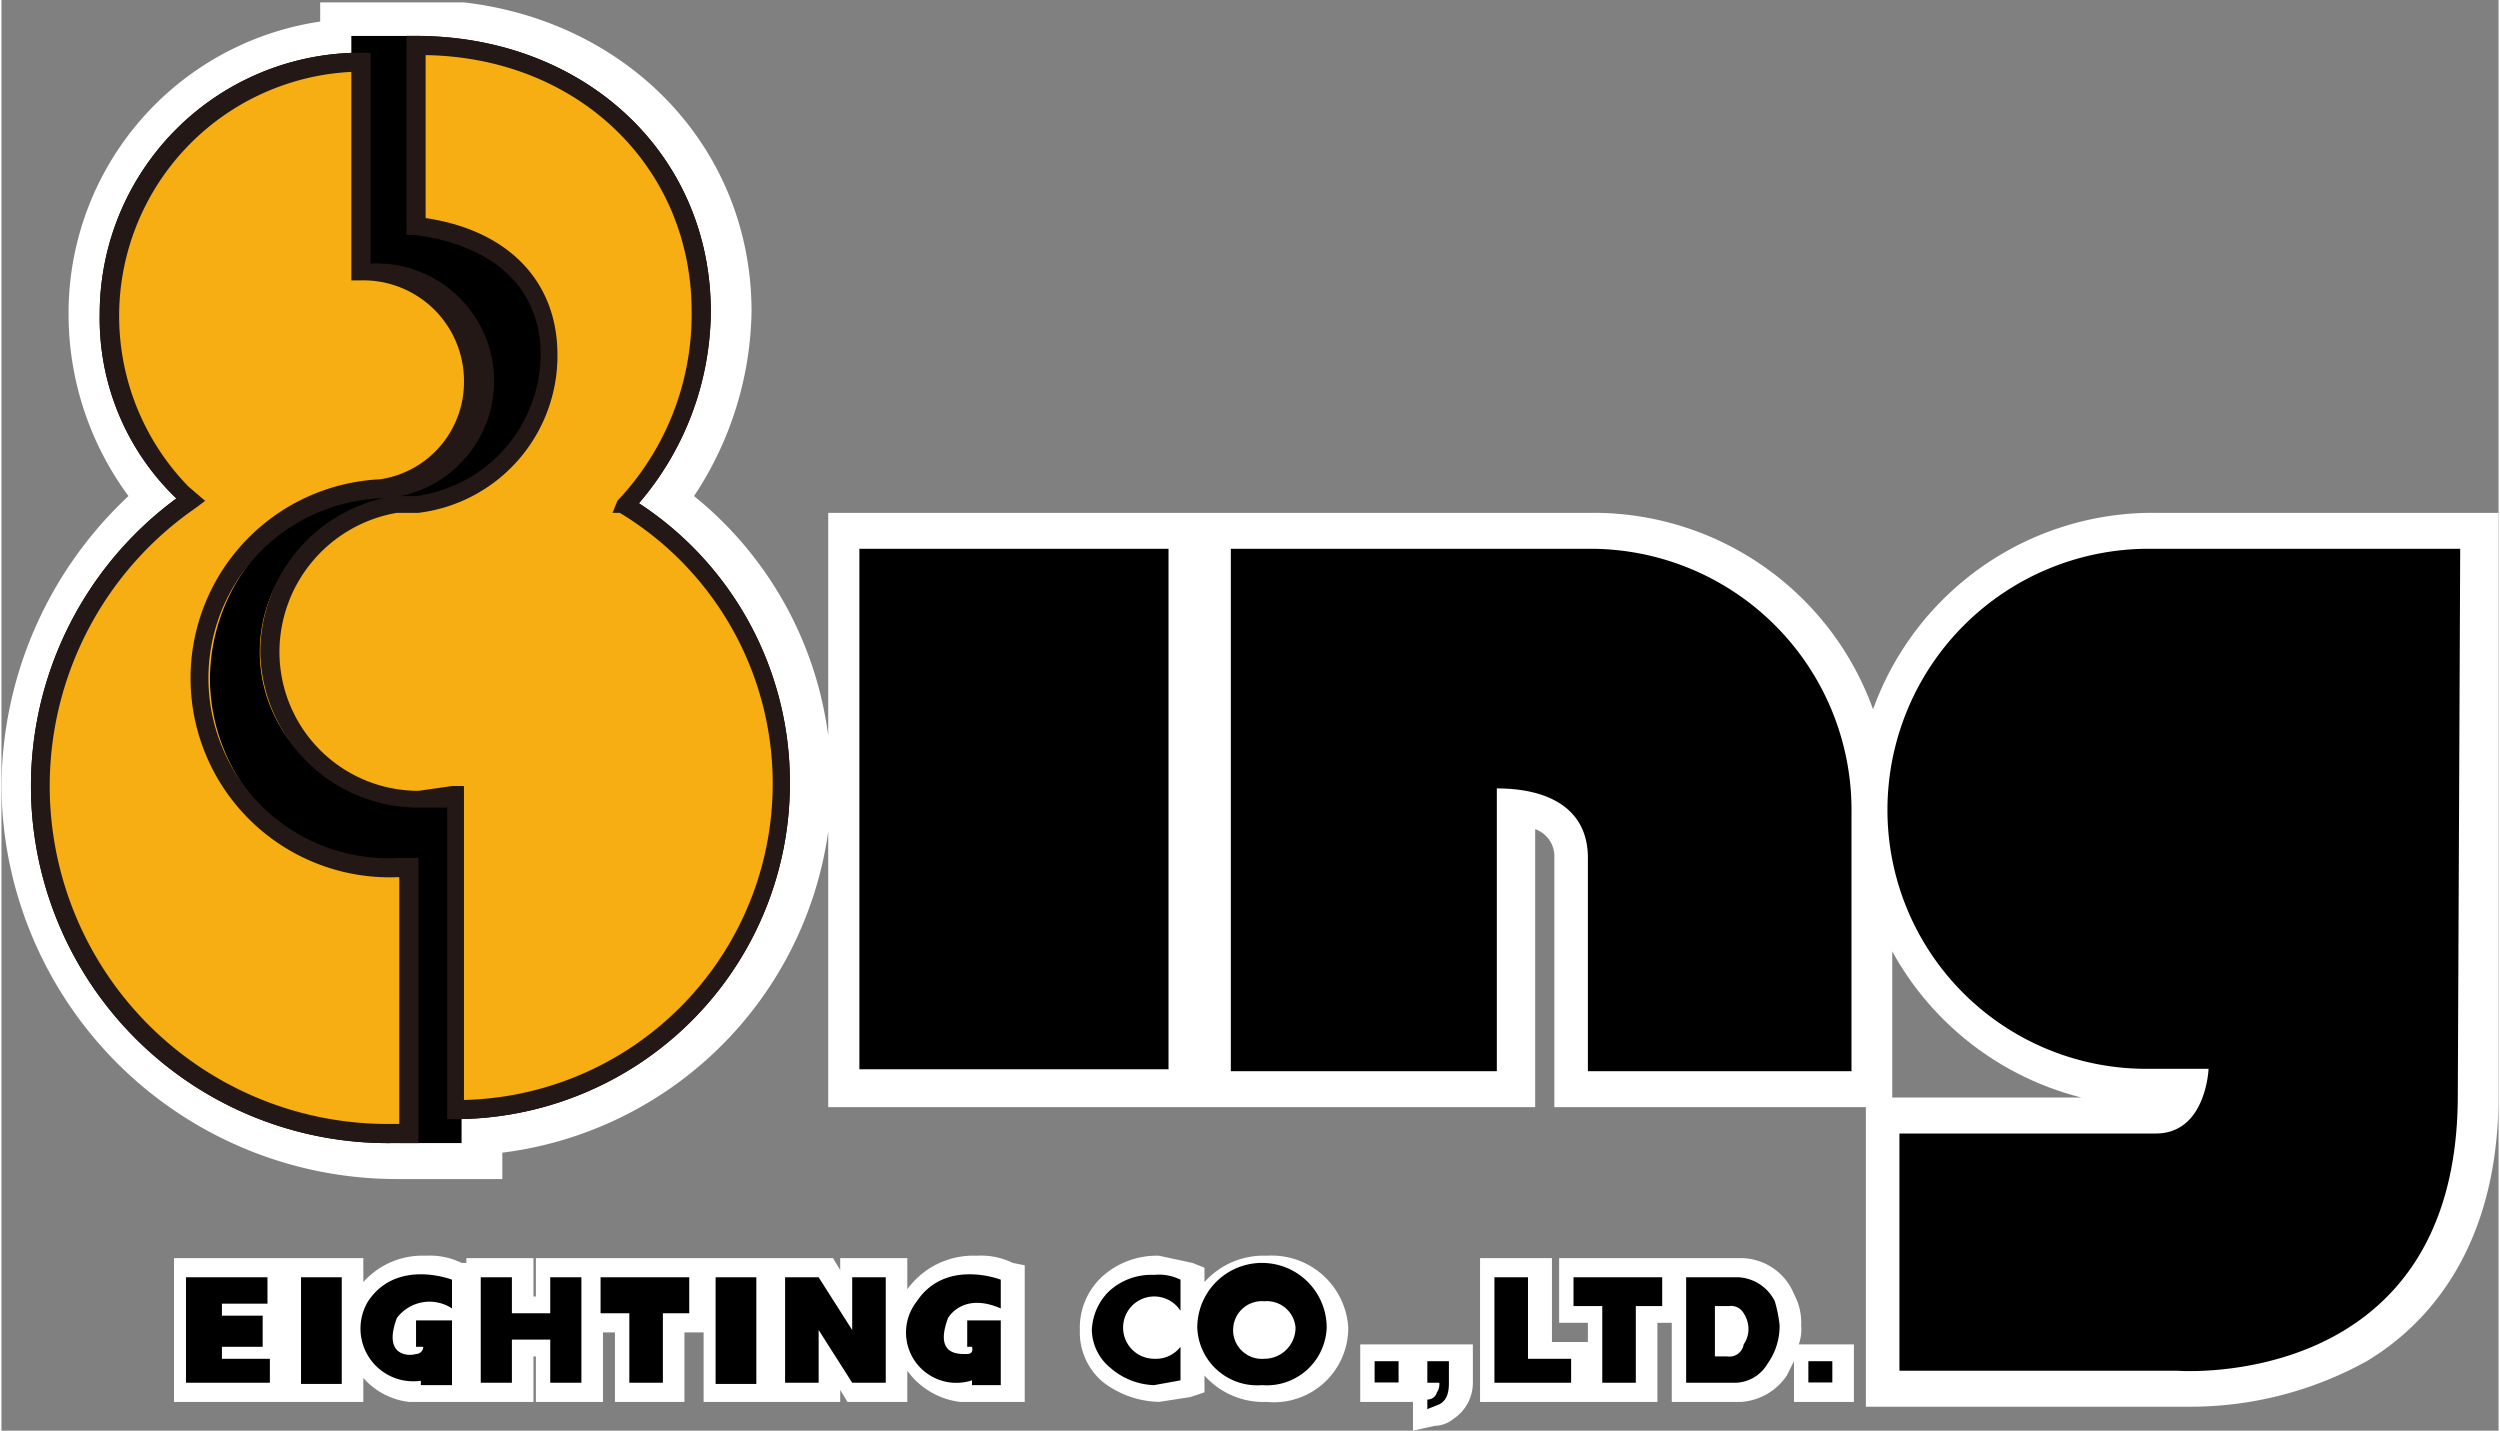
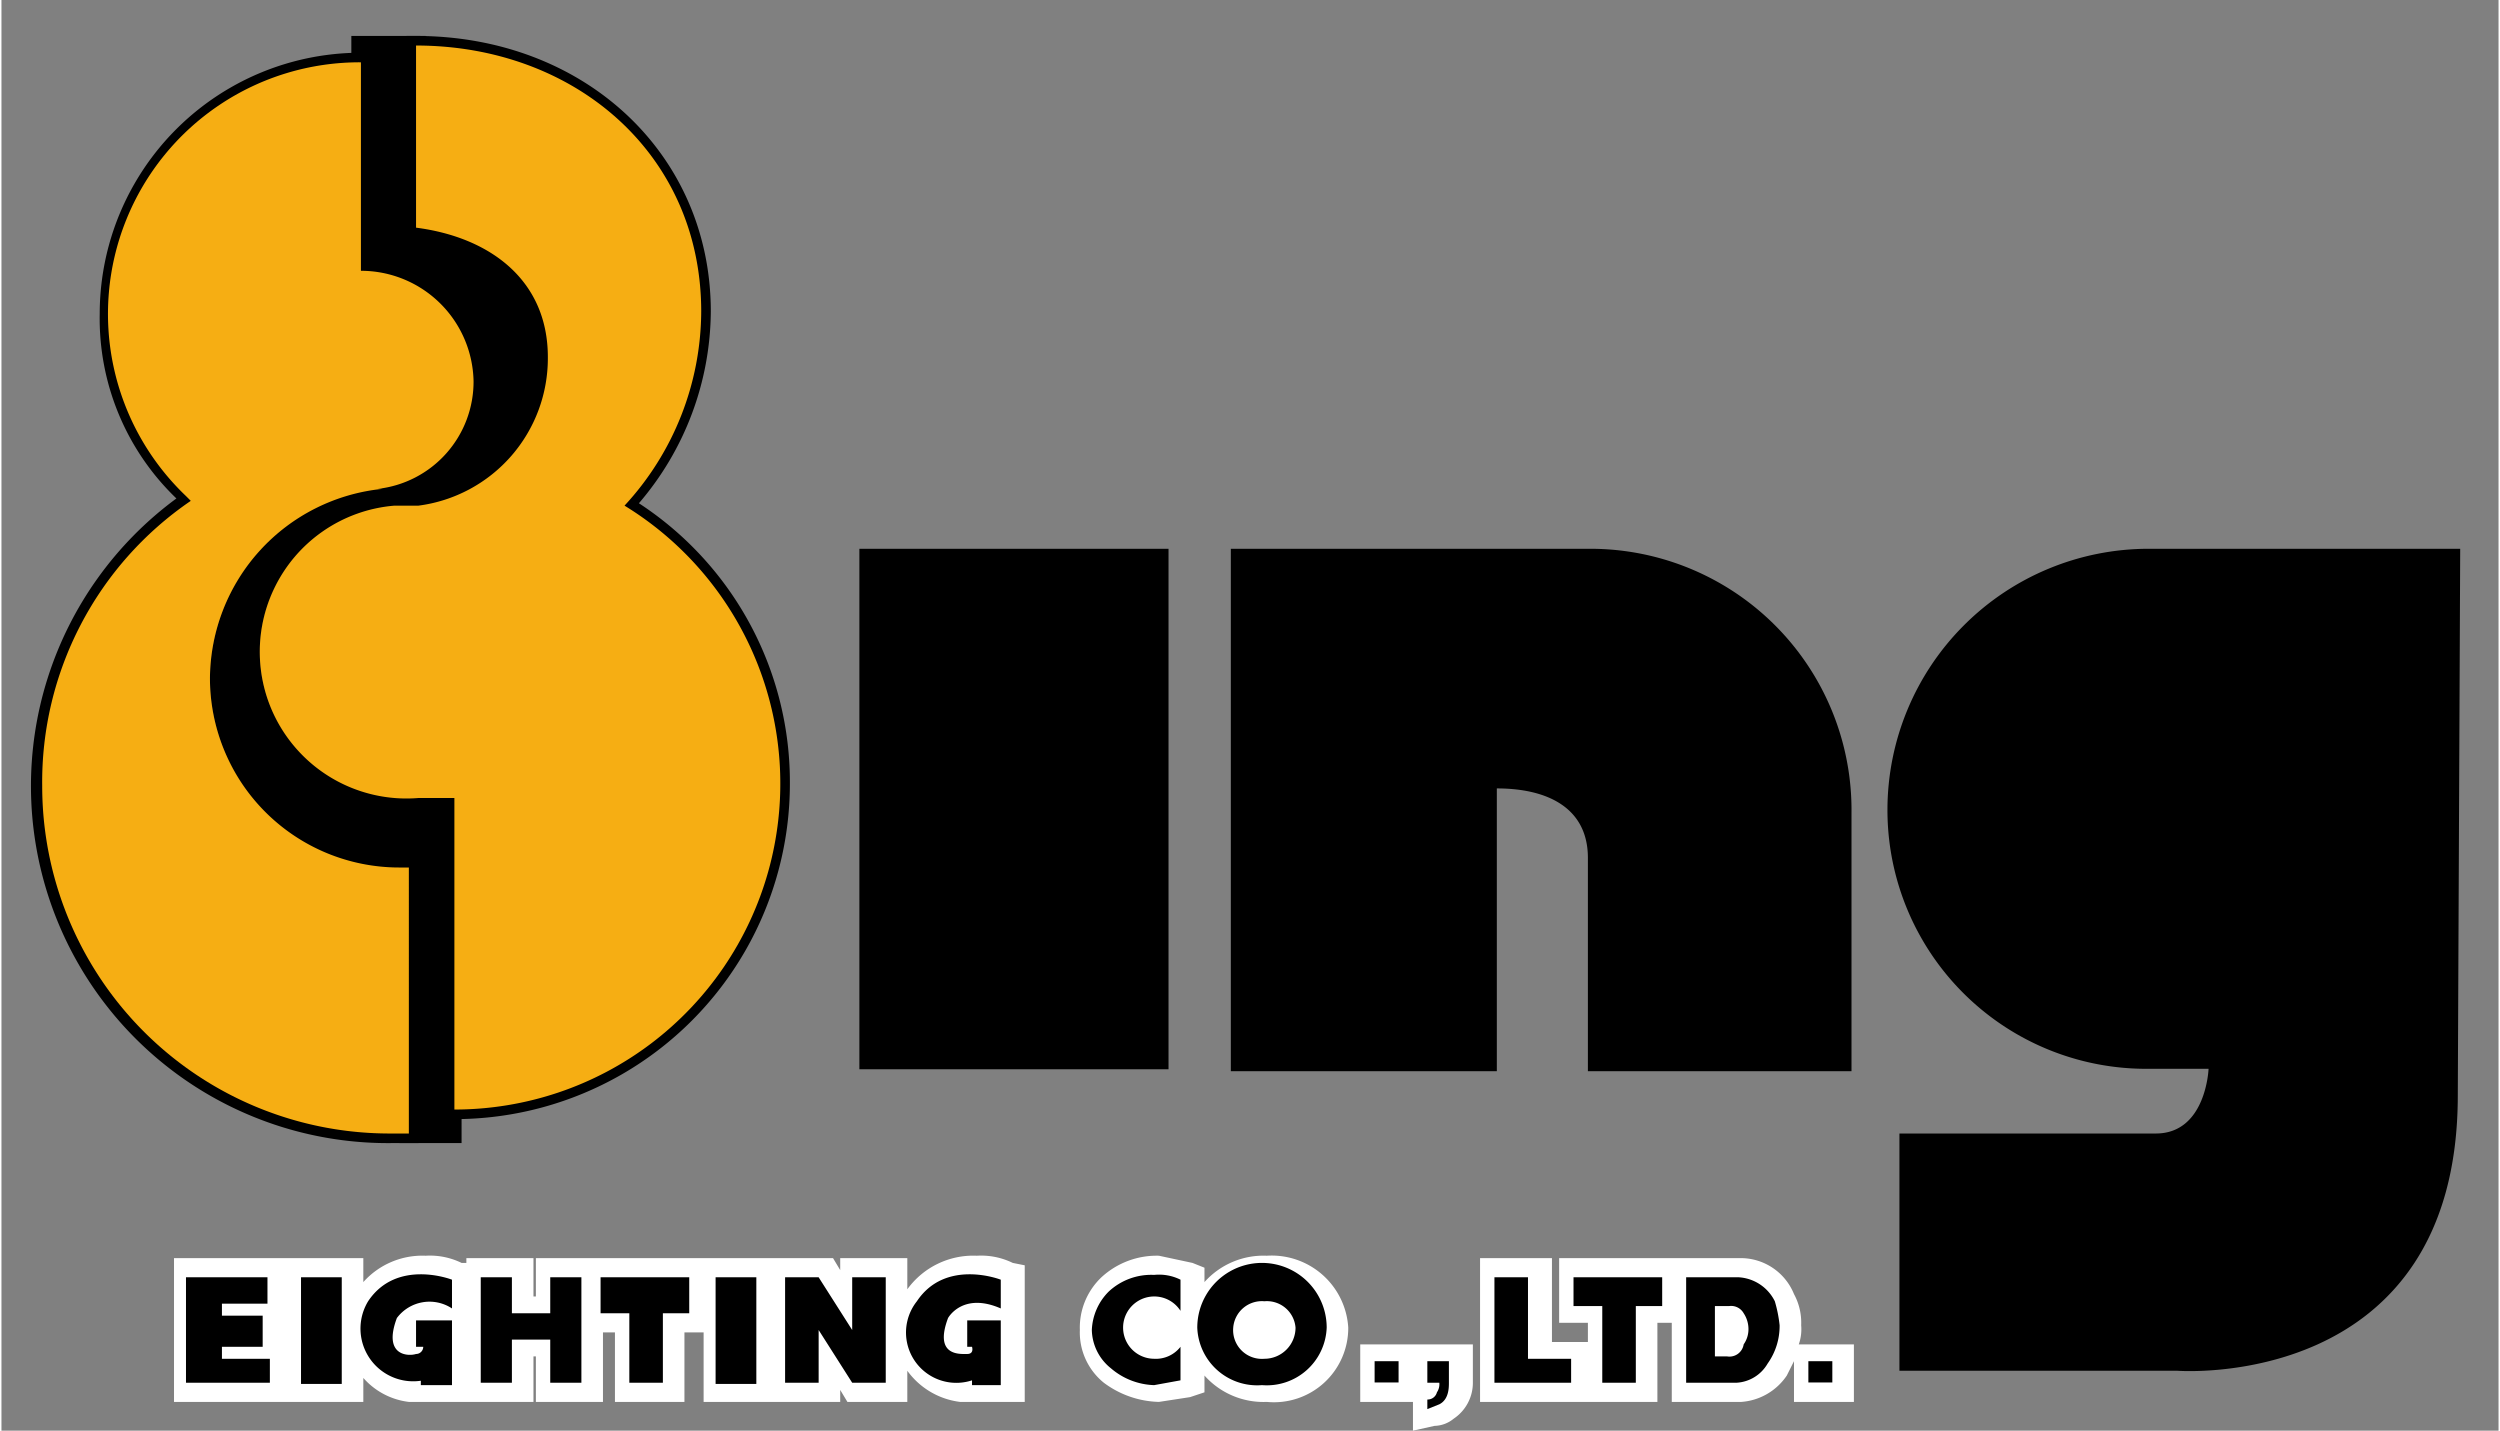
<svg xmlns="http://www.w3.org/2000/svg" class="_logo" viewBox="0.0 0.0 104.2 59.7" width="418.024" height="239.221">
  <rect x="0.0" y="0.0" width="104.2" height="59.7" fill="#808080" stroke="none" />
-   <path d="M89.8 21.4a12.4 12.4 0 0 0-11.7 8.2 12.4 12.4 0 0 0-11.7-8.2H34.5v9.3a15.4 15.4 0 0 0-5.6-10 14.3 14.3 0 0 0 2.4-7.7c0-6.8-5.1-12.1-12-12.9h-6v.8A12.3 12.3 0 0 0 2.8 13.1a12.8 12.8 0 0 0 2.5 7.6A16.7 16.7 0 0 0 0 32.8a16.5 16.5 0 0 0 16.4 16.4h4.5v-1.1a15.7 15.7 0 0 0 13.6-13.4v11.5H64V34.6a1.2 1.2 0 0 1 .8 1.2v10.4h13v12.5h13.6a15.2 15.2 0 0 0 7.3-1.9c2.5-1.5 5.5-4.7 5.5-11.1V21.4Zm-3 24.4h-7.9v-6.1a12.5 12.5 0 0 0 7.9 6.1Z" style="fill:#fff" />
  <path d="M58.9 56.1h-2.2v2.4h2.2v1.2l.9-.2a1.3 1.3 0 0 0 .8-.3 1.8 1.8 0 0 0 .8-1.5v-1.6h-2.5ZM75.1 55.3a2.5 2.5 0 0 0-.3-1.3 2.4 2.4 0 0 0-2.2-1.5H65v2.7h1.2v.8h-1.5v-3.5h-3v6h7.4v-3.3h.6v3.3h2.9a2.5 2.5 0 0 0 1.9-1.1l.3-.6v1.7h2.5v-2.4H75a1.9 1.9 0 0 0 .1-.8ZM52.8 52.4a3.3 3.3 0 0 0-2.6 1.1v-.6l-.5-.2-1.4-.3a3.4 3.4 0 0 0-2.4.9 2.9 2.9 0 0 0-.9 2.2 2.7 2.7 0 0 0 1 2.2 4 4 0 0 0 2.3.8l1.3-.2.6-.2v-.7a3.3 3.3 0 0 0 2.6 1.1 3.1 3.1 0 0 0 3.4-3.1 3.2 3.2 0 0 0-3.4-3ZM42.2 52.7a3 3 0 0 0-1.5-.3 3.4 3.4 0 0 0-2.9 1.4v-1.3H35v.5l-.3-.5H22.3v1.6h-.1v-1.6h-2.8v.2h-.2a3 3 0 0 0-1.5-.3 3.3 3.3 0 0 0-2.6 1.1v-1H7.2v6h7.9v-1a3 3 0 0 0 1.9 1h5.2v-1.9h.1v1.9h2.8v-2.9h.5v2.9h2.9v-2.9h.8v2.9H35V58l.3.5h2.5v-1.3a3.2 3.2 0 0 0 2.2 1.3h2.7v-5.7Zm-30.3 3.2v-.8.8Z" style="fill:#fff" />
  <path d="M17 47.3h1.8V31.6l6.9-18-8.4-6.1V1.9H15v14.9l-6.3 7-1.1 10.5 7.2 5.8 2.2 6v1.2z" />
  <path d="M19.2 47.7h-2.6v-1.6l-2.1-5.8-7.3-5.8 1.1-10.8 6.3-7V1.5h3.1v5.8l8.5 6.2-7 18.2Zm-1.8-.8h1V31.5l6.8-17.7-8.3-6.1V2.3h-1.5V17l-6.3 7L8 34.2l7.1 5.7 2.3 6.1Z" />
  <path d="M18.9 33.3h-1.5a6.1 6.1 0 0 1-1-12.2h1a6.2 6.2 0 0 0 5.4-6.2c0-3.2-2.4-5-5.5-5.4V1.9c6.6 0 11.9 4.5 11.9 11.1a12 12 0 0 1-3.2 8.1 13.6 13.6 0 0 1-7.1 25.2Z" style="fill:#231815" />
  <path d="M18.9 46.7h-.3v-13h-1.2a6.6 6.6 0 0 1-6.6-6.5 6.6 6.6 0 0 1 5.6-6.5h.9a6 6 0 0 0 5.2-5.9c0-2.8-2-4.6-5.3-5h-.3V1.5h.4c7 0 12.3 4.9 12.3 11.5a12.4 12.4 0 0 1-3 8 13.9 13.9 0 0 1 6.3 11.7 14 14 0 0 1-14 14Zm.4-13.9v13.1a13.2 13.2 0 0 0 6.5-24.5h-.3l.2-.5a11.3 11.3 0 0 0 3.1-7.9c0-6-4.7-10.6-11.1-10.7v6.8c3.4.5 5.5 2.6 5.5 5.7a6.6 6.6 0 0 1-5.8 6.6h-.9a5.9 5.9 0 0 0-4.9 5.8 5.8 5.8 0 0 0 5.8 5.8l1.4-.2Z" />
  <path d="M19.7 15.9a4.7 4.7 0 0 0-4.7-4.6V2.6a10.5 10.5 0 0 0-7.3 18.1l.2.2a14.2 14.2 0 0 0-6.2 11.9 14.5 14.5 0 0 0 14.6 14.5h.7V36.2h-.4a7.9 7.9 0 0 1-7.9-7.9 8 8 0 0 1 7.2-7.9h-.2a4.5 4.5 0 0 0 4-4.5Z" style="fill:#231815" />
  <path d="M16.3 47.7a14.9 14.9 0 0 1-9-26.9 10.4 10.4 0 0 1-3.2-7.7A10.9 10.9 0 0 1 15 2.2h.4V11a4.9 4.9 0 0 1 .5 9.8h-.2a7.5 7.5 0 0 0 .9 15h.8v11.9h-1.1ZM7.8 20.3l.7.6-.4.3a14.1 14.1 0 0 0 8.2 25.7h.3V36.6a8.3 8.3 0 0 1-.8-16.6 4.1 4.1 0 0 0 3.5-4.1 4.2 4.2 0 0 0-4.3-4.2h-.4V3a10.2 10.2 0 0 0-6.8 17.3Z" />
  <path d="M18.9 33.3h-1.5a6.1 6.1 0 0 1-1-12.2h1a6.2 6.2 0 0 0 5.4-6.2c0-3.2-2.4-5-5.5-5.4V1.9c6.6 0 11.9 4.5 11.9 11.1a12 12 0 0 1-3.2 8.1 13.6 13.6 0 0 1-7.1 25.2Z" style="fill:#f6ae13" />
-   <path d="M18.9 46.7h-.3v-13h-1.2a6.6 6.6 0 0 1-6.6-6.5 6.6 6.6 0 0 1 5.6-6.5h.9a6 6 0 0 0 5.2-5.9c0-2.8-2-4.6-5.3-5h-.3V1.5h.4c7 0 12.3 4.9 12.3 11.5a12.4 12.4 0 0 1-3 8 13.9 13.9 0 0 1 6.3 11.7 14 14 0 0 1-14 14Zm.4-13.9v13.1a13.2 13.2 0 0 0 6.5-24.5h-.3l.2-.5a11.3 11.3 0 0 0 3.1-7.9c0-6-4.7-10.6-11.1-10.7v6.8c3.4.5 5.5 2.6 5.5 5.7a6.6 6.6 0 0 1-5.8 6.6h-.9a5.9 5.9 0 0 0-4.9 5.8 5.8 5.8 0 0 0 5.8 5.8l1.4-.2Z" style="fill:#231815" />
  <path d="M19.7 15.9a4.7 4.7 0 0 0-4.7-4.6V2.6a10.5 10.5 0 0 0-7.3 18.1l.2.2a14.2 14.2 0 0 0-6.2 11.9 14.5 14.5 0 0 0 14.6 14.5h.7V36.2h-.4a7.9 7.9 0 0 1-7.9-7.9 8 8 0 0 1 7.2-7.9h-.2a4.5 4.5 0 0 0 4-4.5Z" style="fill:#f6ae13" />
-   <path d="M16.3 47.7a14.9 14.9 0 0 1-9-26.9 10.4 10.4 0 0 1-3.2-7.7A10.9 10.9 0 0 1 15 2.2h.4V11a4.9 4.9 0 0 1 .5 9.8h-.2a7.5 7.5 0 0 0 .9 15h.8v11.9h-1.1ZM7.8 20.3l.7.6-.4.3a14.1 14.1 0 0 0 8.2 25.7h.3V36.6a8.3 8.3 0 0 1-.8-16.6 4.1 4.1 0 0 0 3.5-4.1 4.2 4.2 0 0 0-4.3-4.2h-.4V3a10.2 10.2 0 0 0-6.8 17.3Z" style="fill:#231815" />
  <path d="M35.8 22.9h12.9v21.72H35.8zM62.4 32.9c2.1 0 3.8.8 3.8 2.9v8.9h11V33.9a10.9 10.9 0 0 0-10.9-11h-15v21.8h11.1ZM102.6 22.9h-13a10.9 10.9 0 0 0-10.9 10.9 10.8 10.8 0 0 0 10.9 10.8h2.5s-.1 2.7-2.2 2.7H79.2v9.9h11.6s11.7.9 11.7-11.5ZM11.1 53.3v1.1H9.2v.5h1.7v1.3H9.2v.5h2v1H7.7v-4.4h3.4zM20 53.3h1.3v1.5h1.6v-1.5h1.3v4.4h-1.3v-1.8h-1.6v1.8H20v-4.4zM28.7 53.3v1.5h-1.1v2.9h-1.4v-2.9H25v-1.5h3.7zM34.1 53.3l1.4 2.2v-2.2h1.4v4.4h-1.4l-1.4-2.2v2.2h-1.4v-4.4h1.4zM57.3 56.8h1v.89h-1zM59.5 56.8h.9v.9c0 .2 0 .7-.4.9l-.5.2v-.4a.4.4 0 0 0 .4-.3.6.6 0 0 0 .1-.4h-.5ZM63.7 53.3v3.4h1.8v1h-3.2v-4.4h1.4zM70.3 53.3h2.2a1.8 1.8 0 0 1 1.5 1 5.6 5.6 0 0 1 .2 1 2.7 2.7 0 0 1-.5 1.6 1.6 1.6 0 0 1-1.3.8h-2.1v-4.4m1.2 3.3h.5a.6.6 0 0 0 .7-.5 1.1 1.1 0 0 0 .2-.6 1.2 1.2 0 0 0-.2-.7.6.6 0 0 0-.6-.3h-.6ZM29.8 53.3h1.7v4.45h-1.7zM49.2 54.7a1.3 1.3 0 1 0-1.1 2 1.3 1.3 0 0 0 1.1-.5v1.4l-1.1.2a2.9 2.9 0 0 1-1.8-.7 2.1 2.1 0 0 1-.8-1.6 2.4 2.4 0 0 1 .7-1.6 2.6 2.6 0 0 1 1.9-.7 2 2 0 0 1 1.1.2ZM55.3 55.4a2.5 2.5 0 0 1-2.7 2.4 2.5 2.5 0 0 1-2.7-2.4 2.7 2.7 0 0 1 5.4 0m-3.9 0a1.2 1.2 0 0 0 1.3 1.3 1.3 1.3 0 0 0 1.3-1.3 1.2 1.2 0 0 0-1.3-1.1 1.2 1.2 0 0 0-1.3 1.1ZM17.5 57.6v.2h1.3v-2.7h-1.5v1.1h.3a.3.3 0 0 1-.3.3c-.3.1-1.4.1-.8-1.5a1.7 1.7 0 0 1 2.3-.4v-1.2s-2.3-.9-3.5.9a2.2 2.2 0 0 0 2.3 3.3M69.3 53.3v1.2h-1.1v3.2h-1.4v-3.2h-1.2v-1.2h3.7zM40.5 57.6v.2h1.2v-2.7h-1.4v1.1h.2s.1.3-.2.3-1.4.1-.8-1.5c0 0 .6-1.1 2.2-.4v-1.2s-2.3-.9-3.5.9a2.1 2.1 0 0 0 2.3 3.3M75.4 56.8h1v.89h-1zM12.5 53.3h1.7v4.45h-1.7z" />
</svg>